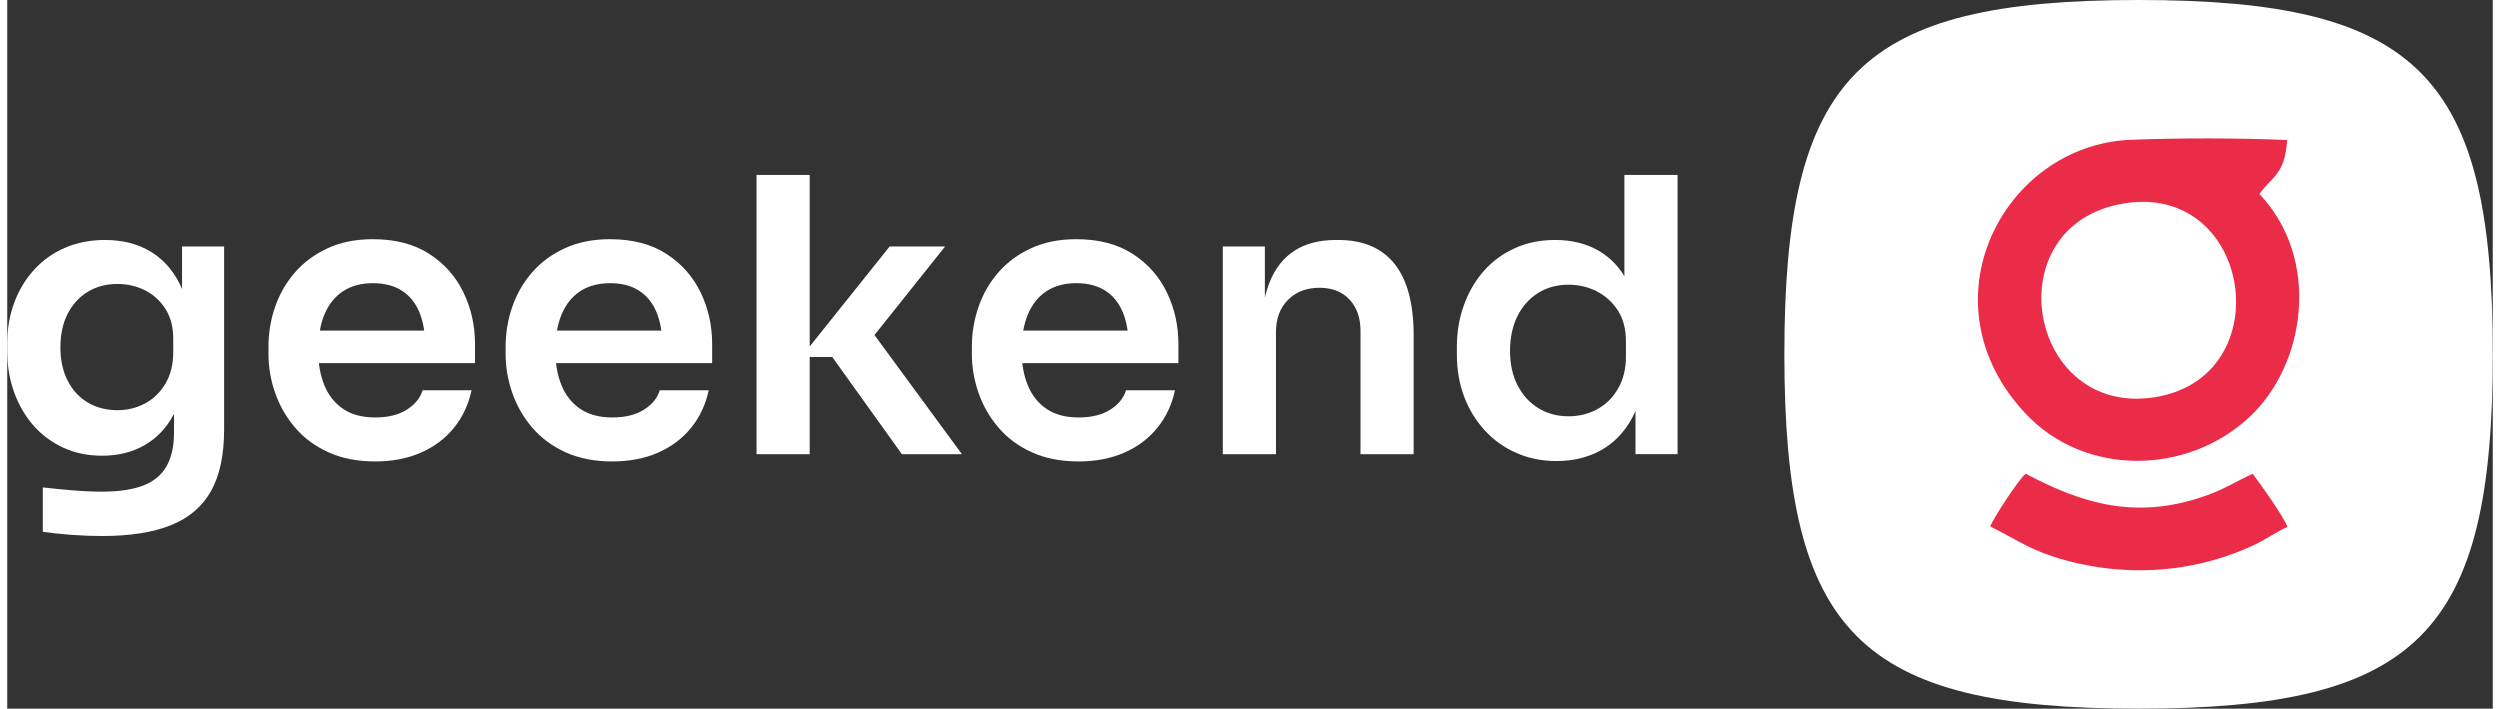
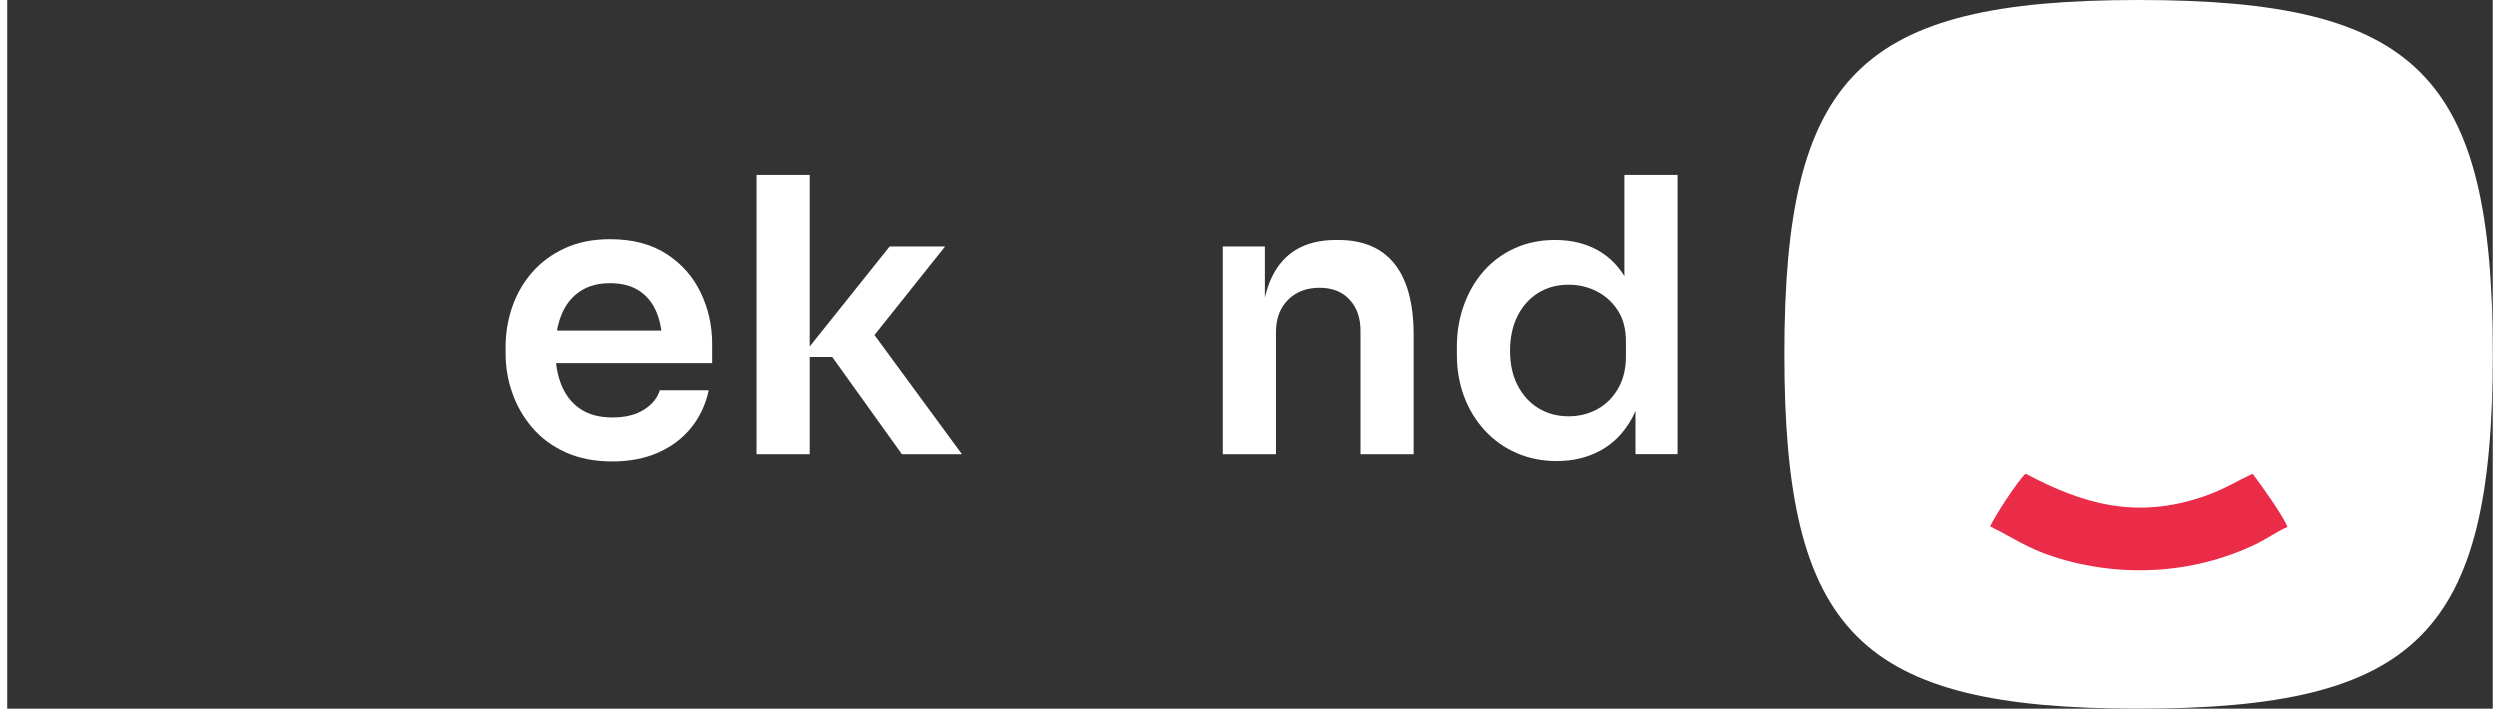
<svg xmlns="http://www.w3.org/2000/svg" xml:space="preserve" width="127px" height="36px" version="1.1" style="shape-rendering:geometricPrecision; text-rendering:geometricPrecision; image-rendering:optimizeQuality; fill-rule:evenodd; clip-rule:evenodd" viewBox="0 0 118.5 33.786">
  <rect x="0" y="0" width="118.5" height="33.786" fill="#333333" stroke="none" />
  <defs>
    <style type="text/css">
   
    .fil1 {fill:#EA2C48}
    .fil0 {fill:white}
    .fil2 {fill:white;fill-rule:nonzero}
   
  </style>
  </defs>
  <g id="Layer_x0020_1">
    <path class="fil0" d="M118.5 16.887c0,13.311 -3.576,16.899 -16.887,16.899 -13.311,0 -16.887,-3.588 -16.887,-16.899 0,-13.311 3.576,-16.887 16.887,-16.887 13.311,0 16.887,3.576 16.887,16.887z" />
-     <path class="fil1" d="M107.377 9.252c0.573,-0.84 1.207,-0.882 1.32,-2.577 -2.273,-0.096 -5.19,-0.103 -7.463,-0.01 -6.065,0.249 -10.006,7.75 -4.998,13.065 2.821,2.994 7.674,2.928 10.656,0.16 2.707,-2.513 3.417,-7.554 0.485,-10.638zm-6.451 0.445c-6.224,1.013 -4.603,10.225 1.48,9.237 5.99,-0.973 4.618,-10.23 -1.48,-9.237z" />
    <path class="fil1" d="M94.545 25.1c1.05,0.512 1.739,1.03 3.047,1.45 3.142,1.01 6.627,0.83 9.613,-0.609 0.545,-0.263 1.042,-0.626 1.506,-0.818 -0.155,-0.462 -1.315,-2.095 -1.66,-2.534 -0.743,0.334 -1.322,0.726 -2.268,1.057 -3.31,1.16 -5.89,0.35 -8.551,-1.062 -0.291,0.205 -1.577,2.165 -1.687,2.516z" />
-     <path class="fil2" d="M4.522 25.555c-0.474,0 -0.957,-0.018 -1.449,-0.055 -0.493,-0.036 -0.952,-0.085 -1.377,-0.145l0 -2.116c0.438,0.049 0.906,0.094 1.404,0.137 0.498,0.042 0.967,0.064 1.404,0.064 0.815,0 1.474,-0.097 1.979,-0.292 0.504,-0.194 0.875,-0.501 1.112,-0.921 0.237,-0.419 0.356,-0.951 0.356,-1.596l0 -1.951 0.547 -1.24c-0.037,0.912 -0.225,1.687 -0.566,2.325 -0.34,0.639 -0.802,1.125 -1.385,1.459 -0.584,0.334 -1.259,0.502 -2.025,0.502 -0.68,0 -1.297,-0.128 -1.851,-0.383 -0.553,-0.256 -1.027,-0.608 -1.422,-1.058 -0.395,-0.45 -0.702,-0.979 -0.921,-1.586 -0.219,-0.608 -0.328,-1.259 -0.328,-1.952l0 -0.383c0,-0.693 0.112,-1.34 0.337,-1.942 0.225,-0.602 0.544,-1.127 0.958,-1.577 0.413,-0.45 0.905,-0.796 1.477,-1.04 0.571,-0.243 1.203,-0.364 1.896,-0.364 0.815,0 1.523,0.176 2.125,0.529 0.602,0.352 1.073,0.863 1.413,1.531 0.34,0.669 0.529,1.49 0.565,2.462l-0.437 0.073 0 -4.285 2.006 0 0 8.735c0,1.203 -0.207,2.176 -0.62,2.917 -0.414,0.742 -1.049,1.286 -1.906,1.632 -0.857,0.347 -1.954,0.52 -3.292,0.52zm0.73 -5.999c0.486,0 0.93,-0.11 1.331,-0.329 0.401,-0.218 0.723,-0.535 0.967,-0.948 0.243,-0.413 0.364,-0.912 0.364,-1.495l0 -0.638c0,-0.56 -0.124,-1.034 -0.374,-1.423 -0.249,-0.389 -0.574,-0.684 -0.975,-0.884 -0.401,-0.201 -0.839,-0.301 -1.313,-0.301 -0.535,0 -1.006,0.124 -1.413,0.374 -0.408,0.249 -0.727,0.598 -0.958,1.048 -0.231,0.45 -0.346,0.985 -0.346,1.605 0,0.608 0.115,1.137 0.346,1.586 0.231,0.45 0.55,0.797 0.958,1.04 0.407,0.243 0.878,0.365 1.413,0.365z" />
-     <path id="1" class="fil2" d="M17.543 21.999c-0.851,0 -1.596,-0.146 -2.234,-0.438 -0.638,-0.291 -1.167,-0.683 -1.587,-1.176 -0.419,-0.492 -0.735,-1.042 -0.948,-1.65 -0.213,-0.608 -0.319,-1.228 -0.319,-1.86l0 -0.347c0,-0.656 0.106,-1.291 0.319,-1.905 0.213,-0.614 0.529,-1.161 0.948,-1.641 0.42,-0.481 0.939,-0.863 1.559,-1.149 0.62,-0.286 1.338,-0.429 2.152,-0.429 1.07,0 1.967,0.234 2.69,0.702 0.723,0.468 1.267,1.082 1.632,1.842 0.365,0.76 0.547,1.578 0.547,2.453l0 0.912 -8.771 0 0 -1.55 7.185 0 -0.785 0.765c0,-0.632 -0.091,-1.173 -0.273,-1.622 -0.182,-0.45 -0.459,-0.797 -0.83,-1.04 -0.371,-0.243 -0.836,-0.365 -1.395,-0.365 -0.559,0 -1.033,0.128 -1.422,0.383 -0.389,0.256 -0.684,0.623 -0.885,1.104 -0.2,0.48 -0.3,1.054 -0.3,1.723 0,0.62 0.097,1.17 0.291,1.65 0.195,0.48 0.493,0.857 0.894,1.131 0.401,0.273 0.912,0.41 1.532,0.41 0.62,0 1.124,-0.125 1.513,-0.374 0.389,-0.249 0.638,-0.556 0.748,-0.921l2.334 0c-0.146,0.681 -0.425,1.277 -0.839,1.787 -0.413,0.511 -0.939,0.906 -1.577,1.186 -0.639,0.279 -1.365,0.419 -2.179,0.419z" />
    <path id="2" class="fil2" d="M28.849 21.999c-0.851,0 -1.596,-0.146 -2.234,-0.438 -0.638,-0.291 -1.167,-0.683 -1.587,-1.176 -0.419,-0.492 -0.735,-1.042 -0.948,-1.65 -0.213,-0.608 -0.319,-1.228 -0.319,-1.86l0 -0.347c0,-0.656 0.106,-1.291 0.319,-1.905 0.213,-0.614 0.529,-1.161 0.948,-1.641 0.42,-0.481 0.939,-0.863 1.56,-1.149 0.62,-0.286 1.337,-0.429 2.151,-0.429 1.07,0 1.967,0.234 2.69,0.702 0.723,0.468 1.267,1.082 1.632,1.842 0.365,0.76 0.547,1.578 0.547,2.453l0 0.912 -8.771 0 0 -1.55 7.185 0 -0.784 0.765c0,-0.632 -0.092,-1.173 -0.274,-1.622 -0.182,-0.45 -0.459,-0.797 -0.83,-1.04 -0.37,-0.243 -0.835,-0.365 -1.395,-0.365 -0.559,0 -1.033,0.128 -1.422,0.383 -0.389,0.256 -0.684,0.623 -0.885,1.104 -0.2,0.48 -0.3,1.054 -0.3,1.723 0,0.62 0.097,1.17 0.291,1.65 0.195,0.48 0.493,0.857 0.894,1.131 0.401,0.273 0.912,0.41 1.532,0.41 0.62,0 1.124,-0.125 1.513,-0.374 0.389,-0.249 0.639,-0.556 0.748,-0.921l2.334 0c-0.146,0.681 -0.425,1.277 -0.839,1.787 -0.413,0.511 -0.939,0.906 -1.577,1.186 -0.638,0.279 -1.365,0.419 -2.179,0.419z" />
    <path id="3" class="fil2" d="M42.653 21.653l-3.319 -4.632 -1.477 0 4.213 -5.27 2.644 0 -3.884 4.869 0.054 -1.277 4.632 6.31 -2.863 0zm-6.929 0l0 -13.312 2.534 0 0 13.312 -2.534 0z" />
-     <path id="4" class="fil2" d="M51.078 21.999c-0.851,0 -1.596,-0.146 -2.234,-0.438 -0.638,-0.291 -1.167,-0.683 -1.586,-1.176 -0.42,-0.492 -0.736,-1.042 -0.949,-1.65 -0.212,-0.608 -0.319,-1.228 -0.319,-1.86l0 -0.347c0,-0.656 0.107,-1.291 0.319,-1.905 0.213,-0.614 0.529,-1.161 0.949,-1.641 0.419,-0.481 0.939,-0.863 1.559,-1.149 0.62,-0.286 1.337,-0.429 2.151,-0.429 1.07,0 1.967,0.234 2.69,0.702 0.724,0.468 1.268,1.082 1.632,1.842 0.365,0.76 0.547,1.578 0.547,2.453l0 0.912 -8.771 0 0 -1.55 7.185 0 -0.784 0.765c0,-0.632 -0.091,-1.173 -0.274,-1.622 -0.182,-0.45 -0.459,-0.797 -0.829,-1.04 -0.371,-0.243 -0.836,-0.365 -1.396,-0.365 -0.559,0 -1.033,0.128 -1.422,0.383 -0.389,0.256 -0.684,0.623 -0.884,1.104 -0.201,0.48 -0.301,1.054 -0.301,1.723 0,0.62 0.097,1.17 0.292,1.65 0.194,0.48 0.492,0.857 0.893,1.131 0.401,0.273 0.912,0.41 1.532,0.41 0.62,0 1.124,-0.125 1.513,-0.374 0.389,-0.249 0.639,-0.556 0.748,-0.921l2.334 0c-0.146,0.681 -0.425,1.277 -0.839,1.787 -0.413,0.511 -0.939,0.906 -1.577,1.186 -0.638,0.279 -1.365,0.419 -2.179,0.419z" />
    <path id="5" class="fil2" d="M57.953 21.653l0 -9.902 2.006 0 0 4.249 -0.183 0c0,-1.009 0.134,-1.851 0.402,-2.526 0.267,-0.675 0.665,-1.182 1.194,-1.523 0.529,-0.34 1.188,-0.51 1.978,-0.51l0.11 0c1.179,0 2.073,0.38 2.681,1.139 0.607,0.76 0.911,1.894 0.911,3.401l0 5.672 -2.534 0 0 -5.89c0,-0.608 -0.174,-1.101 -0.52,-1.477 -0.347,-0.377 -0.824,-0.566 -1.432,-0.566 -0.62,0 -1.121,0.192 -1.504,0.575 -0.383,0.383 -0.574,0.896 -0.574,1.541l0 5.817 -2.535 0z" />
    <path id="6" class="fil2" d="M73.872 21.981c-0.693,0 -1.331,-0.128 -1.914,-0.383 -0.584,-0.255 -1.088,-0.614 -1.514,-1.076 -0.425,-0.462 -0.754,-1 -0.985,-1.614 -0.231,-0.614 -0.346,-1.279 -0.346,-1.997l0 -0.383c0,-0.705 0.112,-1.367 0.337,-1.987 0.225,-0.62 0.541,-1.161 0.948,-1.623 0.408,-0.462 0.9,-0.824 1.478,-1.085 0.577,-0.262 1.218,-0.392 1.923,-0.392 0.779,0 1.462,0.167 2.052,0.501 0.59,0.335 1.061,0.836 1.413,1.505 0.353,0.668 0.547,1.507 0.584,2.516l-0.748 -0.875 0 -6.747 2.535 0 0 13.312 -2.006 0 0 -4.213 0.438 0c-0.037,1.009 -0.244,1.851 -0.62,2.526 -0.377,0.675 -0.873,1.179 -1.487,1.513 -0.614,0.335 -1.31,0.502 -2.088,0.502zm0.566 -2.134c0.498,0 0.954,-0.112 1.367,-0.337 0.414,-0.225 0.745,-0.553 0.994,-0.985 0.249,-0.431 0.374,-0.939 0.374,-1.522l0 -0.73c0,-0.583 -0.128,-1.073 -0.383,-1.468 -0.255,-0.395 -0.59,-0.699 -1.003,-0.912 -0.413,-0.212 -0.863,-0.319 -1.349,-0.319 -0.547,0 -1.031,0.131 -1.45,0.392 -0.419,0.262 -0.748,0.63 -0.985,1.104 -0.237,0.474 -0.355,1.027 -0.355,1.659 0,0.632 0.121,1.182 0.364,1.65 0.243,0.468 0.575,0.83 0.994,1.085 0.42,0.256 0.897,0.383 1.432,0.383z" />
  </g>
</svg>